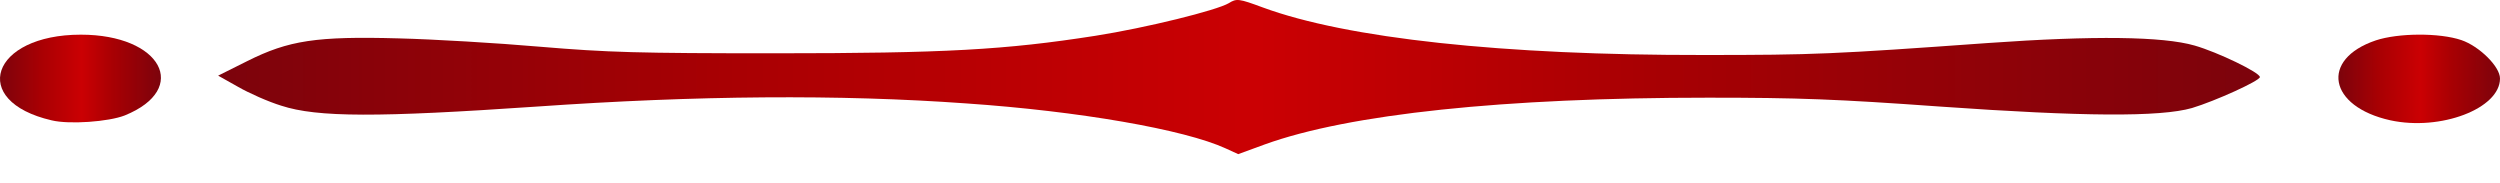
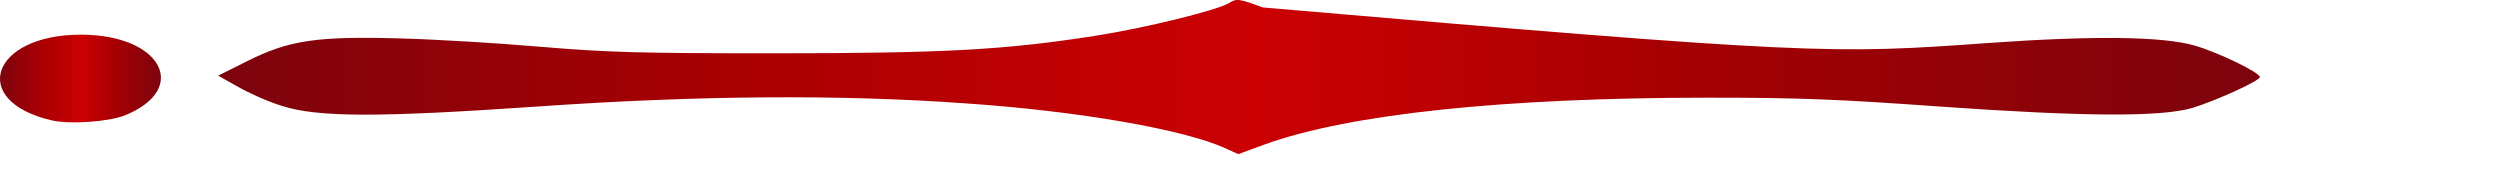
<svg xmlns="http://www.w3.org/2000/svg" width="82" height="6" viewBox="0 0 82 6" fill="none">
-   <path d="M40.203 4.868C38.85 4.247 35.391 3.646 31.693 3.392C27.532 3.092 22.857 3.129 17.601 3.496C12.395 3.853 10.409 3.853 9.227 3.467C8.799 3.336 8.166 3.054 7.806 2.847L7.155 2.481L8.114 2.002C9.467 1.325 10.374 1.184 13.08 1.259C14.21 1.287 16.299 1.41 17.703 1.532C19.946 1.72 20.922 1.748 25.409 1.748C30.991 1.748 32.977 1.635 35.922 1.175C37.6 0.912 39.912 0.338 40.306 0.103C40.562 -0.056 40.631 -0.047 41.419 0.244C44.175 1.259 49.295 1.814 55.888 1.804C59.518 1.804 60.117 1.776 65.22 1.41C68.678 1.165 70.939 1.193 71.983 1.494C72.737 1.71 74.124 2.377 74.124 2.528C74.124 2.65 72.651 3.317 71.898 3.543C70.853 3.843 68.319 3.825 63.644 3.496C60.237 3.251 58.987 3.204 56.025 3.204C49.33 3.204 44.244 3.74 41.487 4.736L40.614 5.056L40.203 4.868Z" fill="url(#paint0_linear_88_902)" />
+   <path d="M40.203 4.868C38.85 4.247 35.391 3.646 31.693 3.392C27.532 3.092 22.857 3.129 17.601 3.496C12.395 3.853 10.409 3.853 9.227 3.467C8.799 3.336 8.166 3.054 7.806 2.847L7.155 2.481L8.114 2.002C9.467 1.325 10.374 1.184 13.08 1.259C14.21 1.287 16.299 1.41 17.703 1.532C19.946 1.72 20.922 1.748 25.409 1.748C30.991 1.748 32.977 1.635 35.922 1.175C37.6 0.912 39.912 0.338 40.306 0.103C40.562 -0.056 40.631 -0.047 41.419 0.244C59.518 1.804 60.117 1.776 65.22 1.41C68.678 1.165 70.939 1.193 71.983 1.494C72.737 1.71 74.124 2.377 74.124 2.528C74.124 2.65 72.651 3.317 71.898 3.543C70.853 3.843 68.319 3.825 63.644 3.496C60.237 3.251 58.987 3.204 56.025 3.204C49.33 3.204 44.244 3.74 41.487 4.736L40.614 5.056L40.203 4.868Z" fill="url(#paint0_linear_88_902)" />
  <path d="M1.693 3.947C-1.03 3.317 -0.293 1.137 2.652 1.137C5.289 1.137 6.248 2.913 4.09 3.787C3.559 3.994 2.275 4.088 1.693 3.947Z" fill="url(#paint1_linear_88_902)" />
-   <path d="M78.404 3.946C76.366 3.495 76.093 1.945 77.925 1.325C78.661 1.08 80.014 1.071 80.733 1.315C81.315 1.513 82 2.18 82 2.575C82 3.561 80.048 4.304 78.404 3.946Z" fill="url(#paint2_linear_88_902)" />
  <defs>
    <linearGradient id="paint0_linear_88_902" x1="7.155" y1="2.528" x2="74.124" y2="2.528" gradientUnits="userSpaceOnUse">
      <stop stop-color="#7C030C" />
      <stop offset="0.248" stop-color="#A80003" />
      <stop offset="0.509" stop-color="#CB0003" />
      <stop offset="0.701" stop-color="#A80003" />
      <stop offset="1" stop-color="#7C030C" />
    </linearGradient>
    <linearGradient id="paint1_linear_88_902" x1="0" y1="2.576" x2="5.279" y2="2.576" gradientUnits="userSpaceOnUse">
      <stop stop-color="#7C030C" />
      <stop offset="0.248" stop-color="#A80003" />
      <stop offset="0.509" stop-color="#CB0003" />
      <stop offset="0.701" stop-color="#A80003" />
      <stop offset="1" stop-color="#7C030C" />
    </linearGradient>
    <linearGradient id="paint2_linear_88_902" x1="76.7" y1="2.587" x2="82" y2="2.587" gradientUnits="userSpaceOnUse">
      <stop stop-color="#7C030C" />
      <stop offset="0.248" stop-color="#A80003" />
      <stop offset="0.509" stop-color="#CB0003" />
      <stop offset="0.701" stop-color="#A80003" />
      <stop offset="1" stop-color="#7C030C" />
    </linearGradient>
  </defs>
</svg>